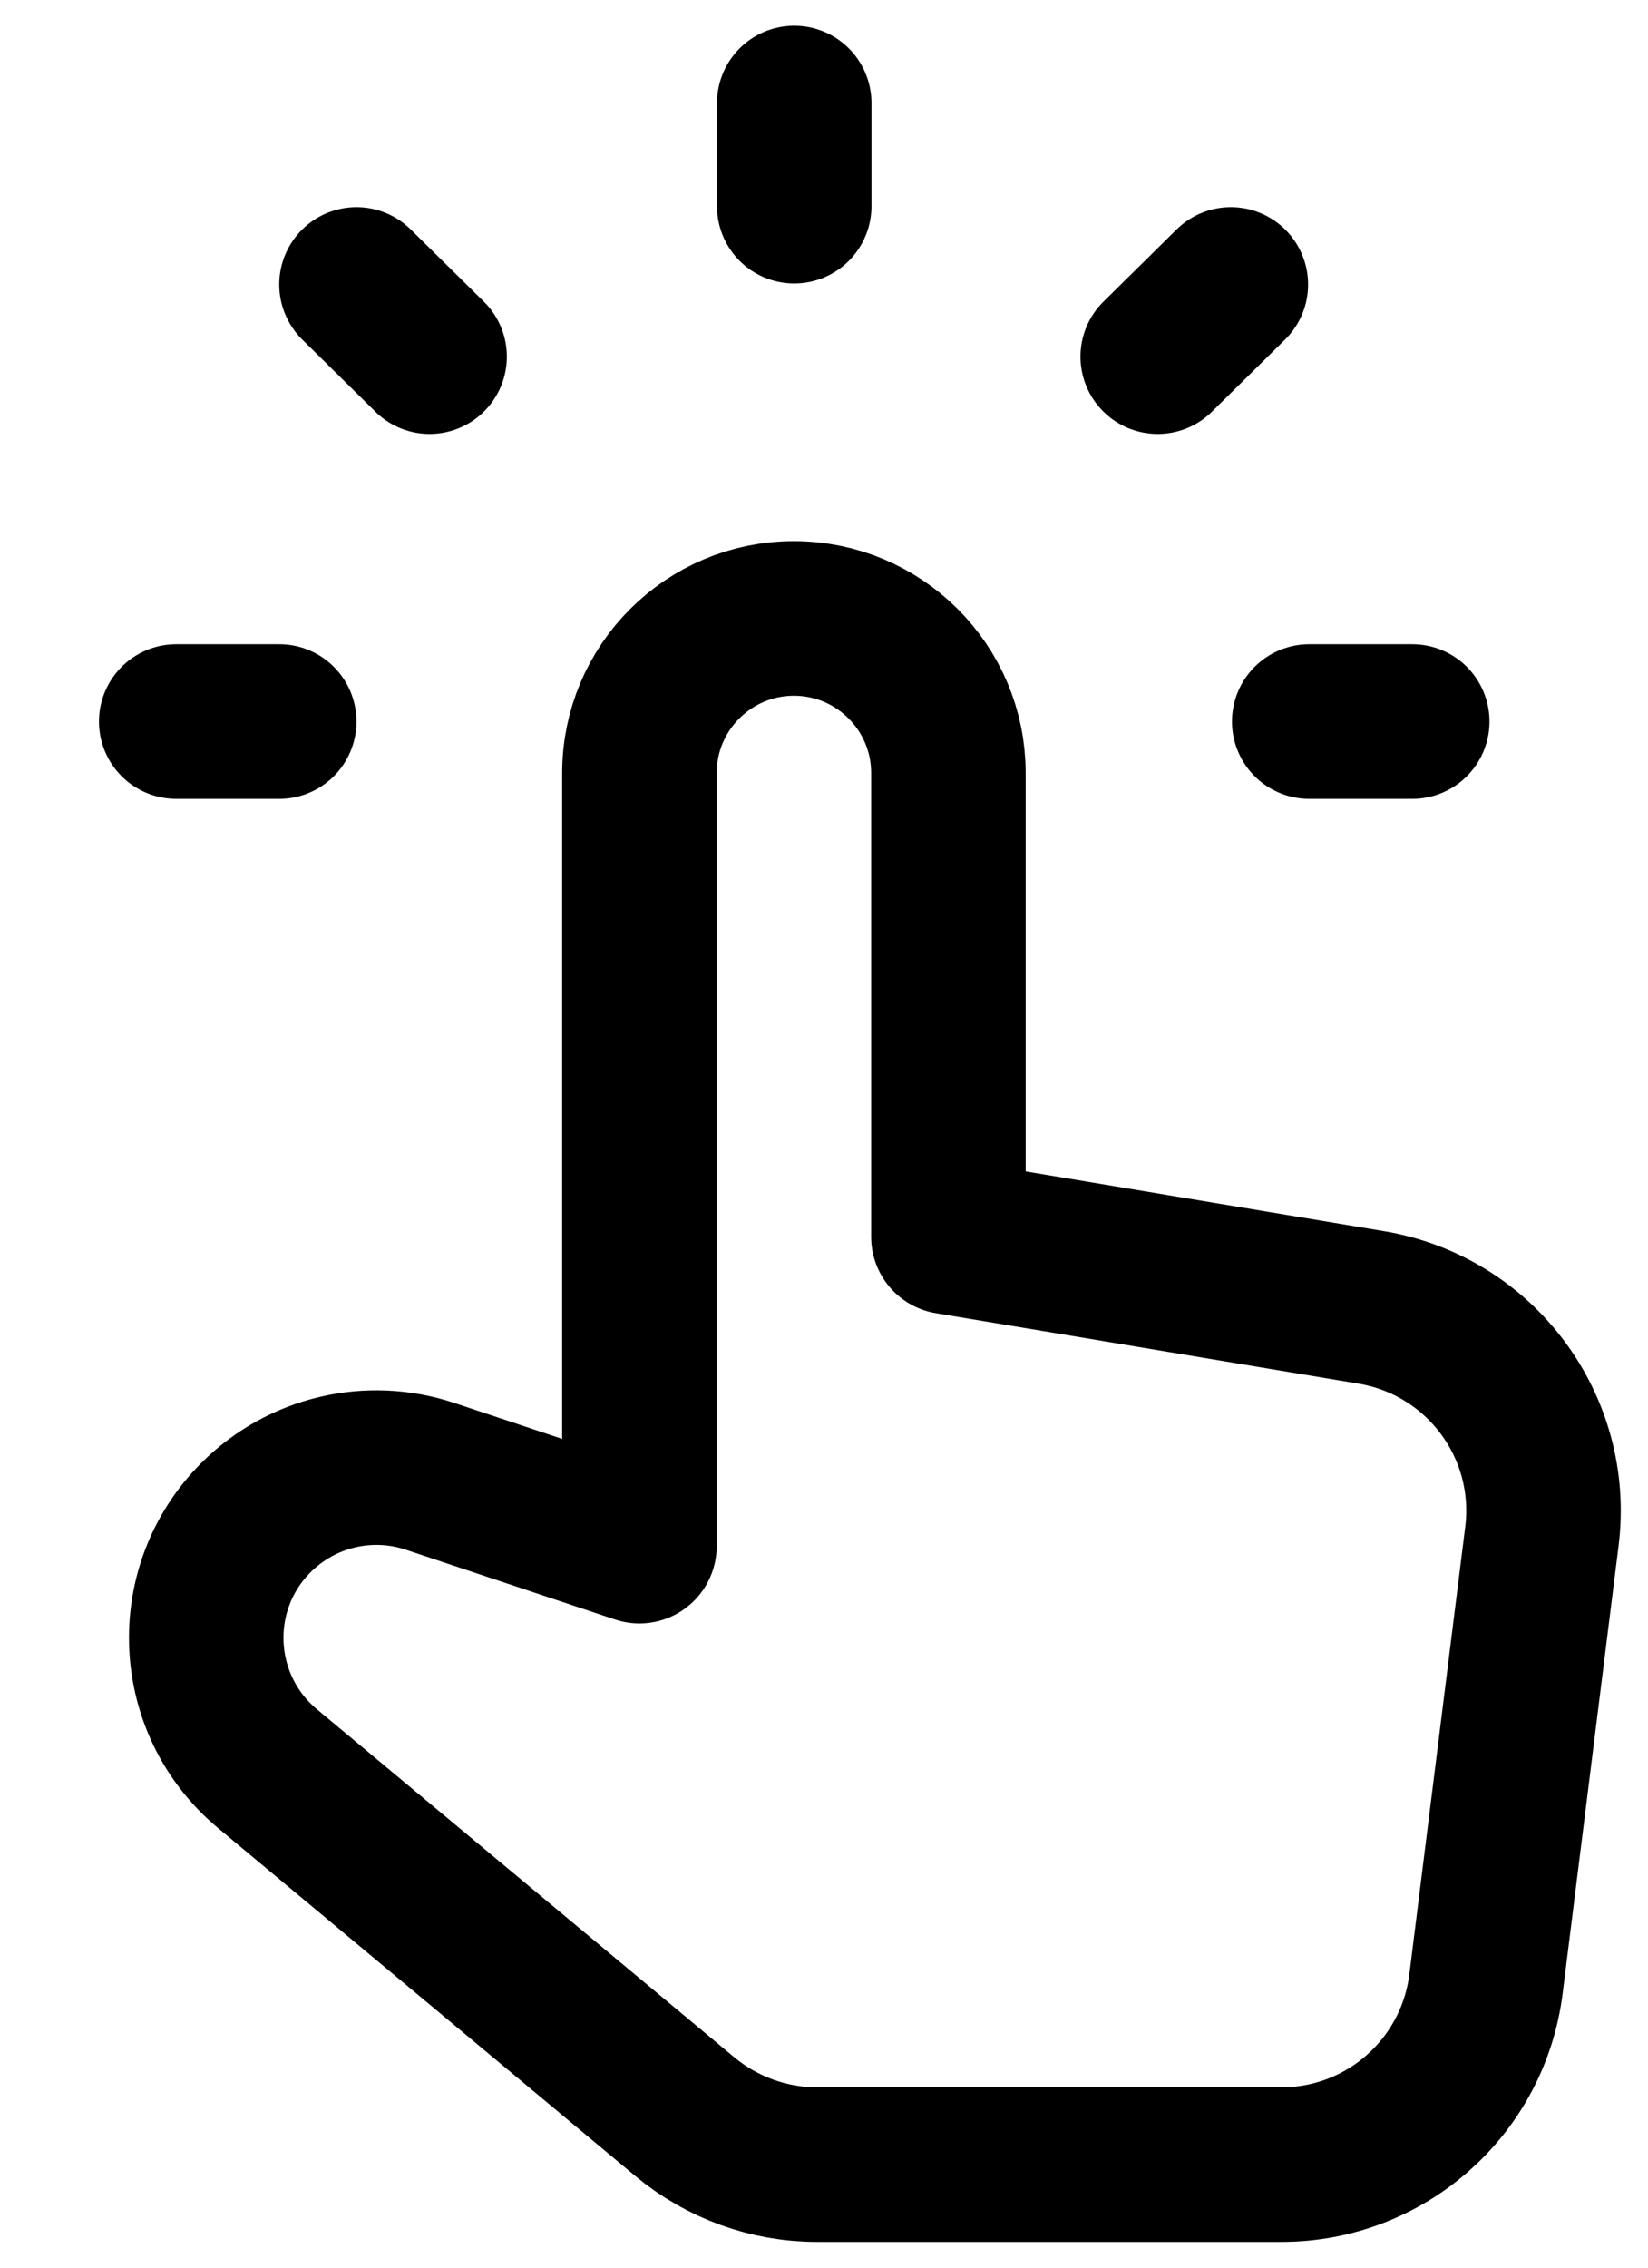
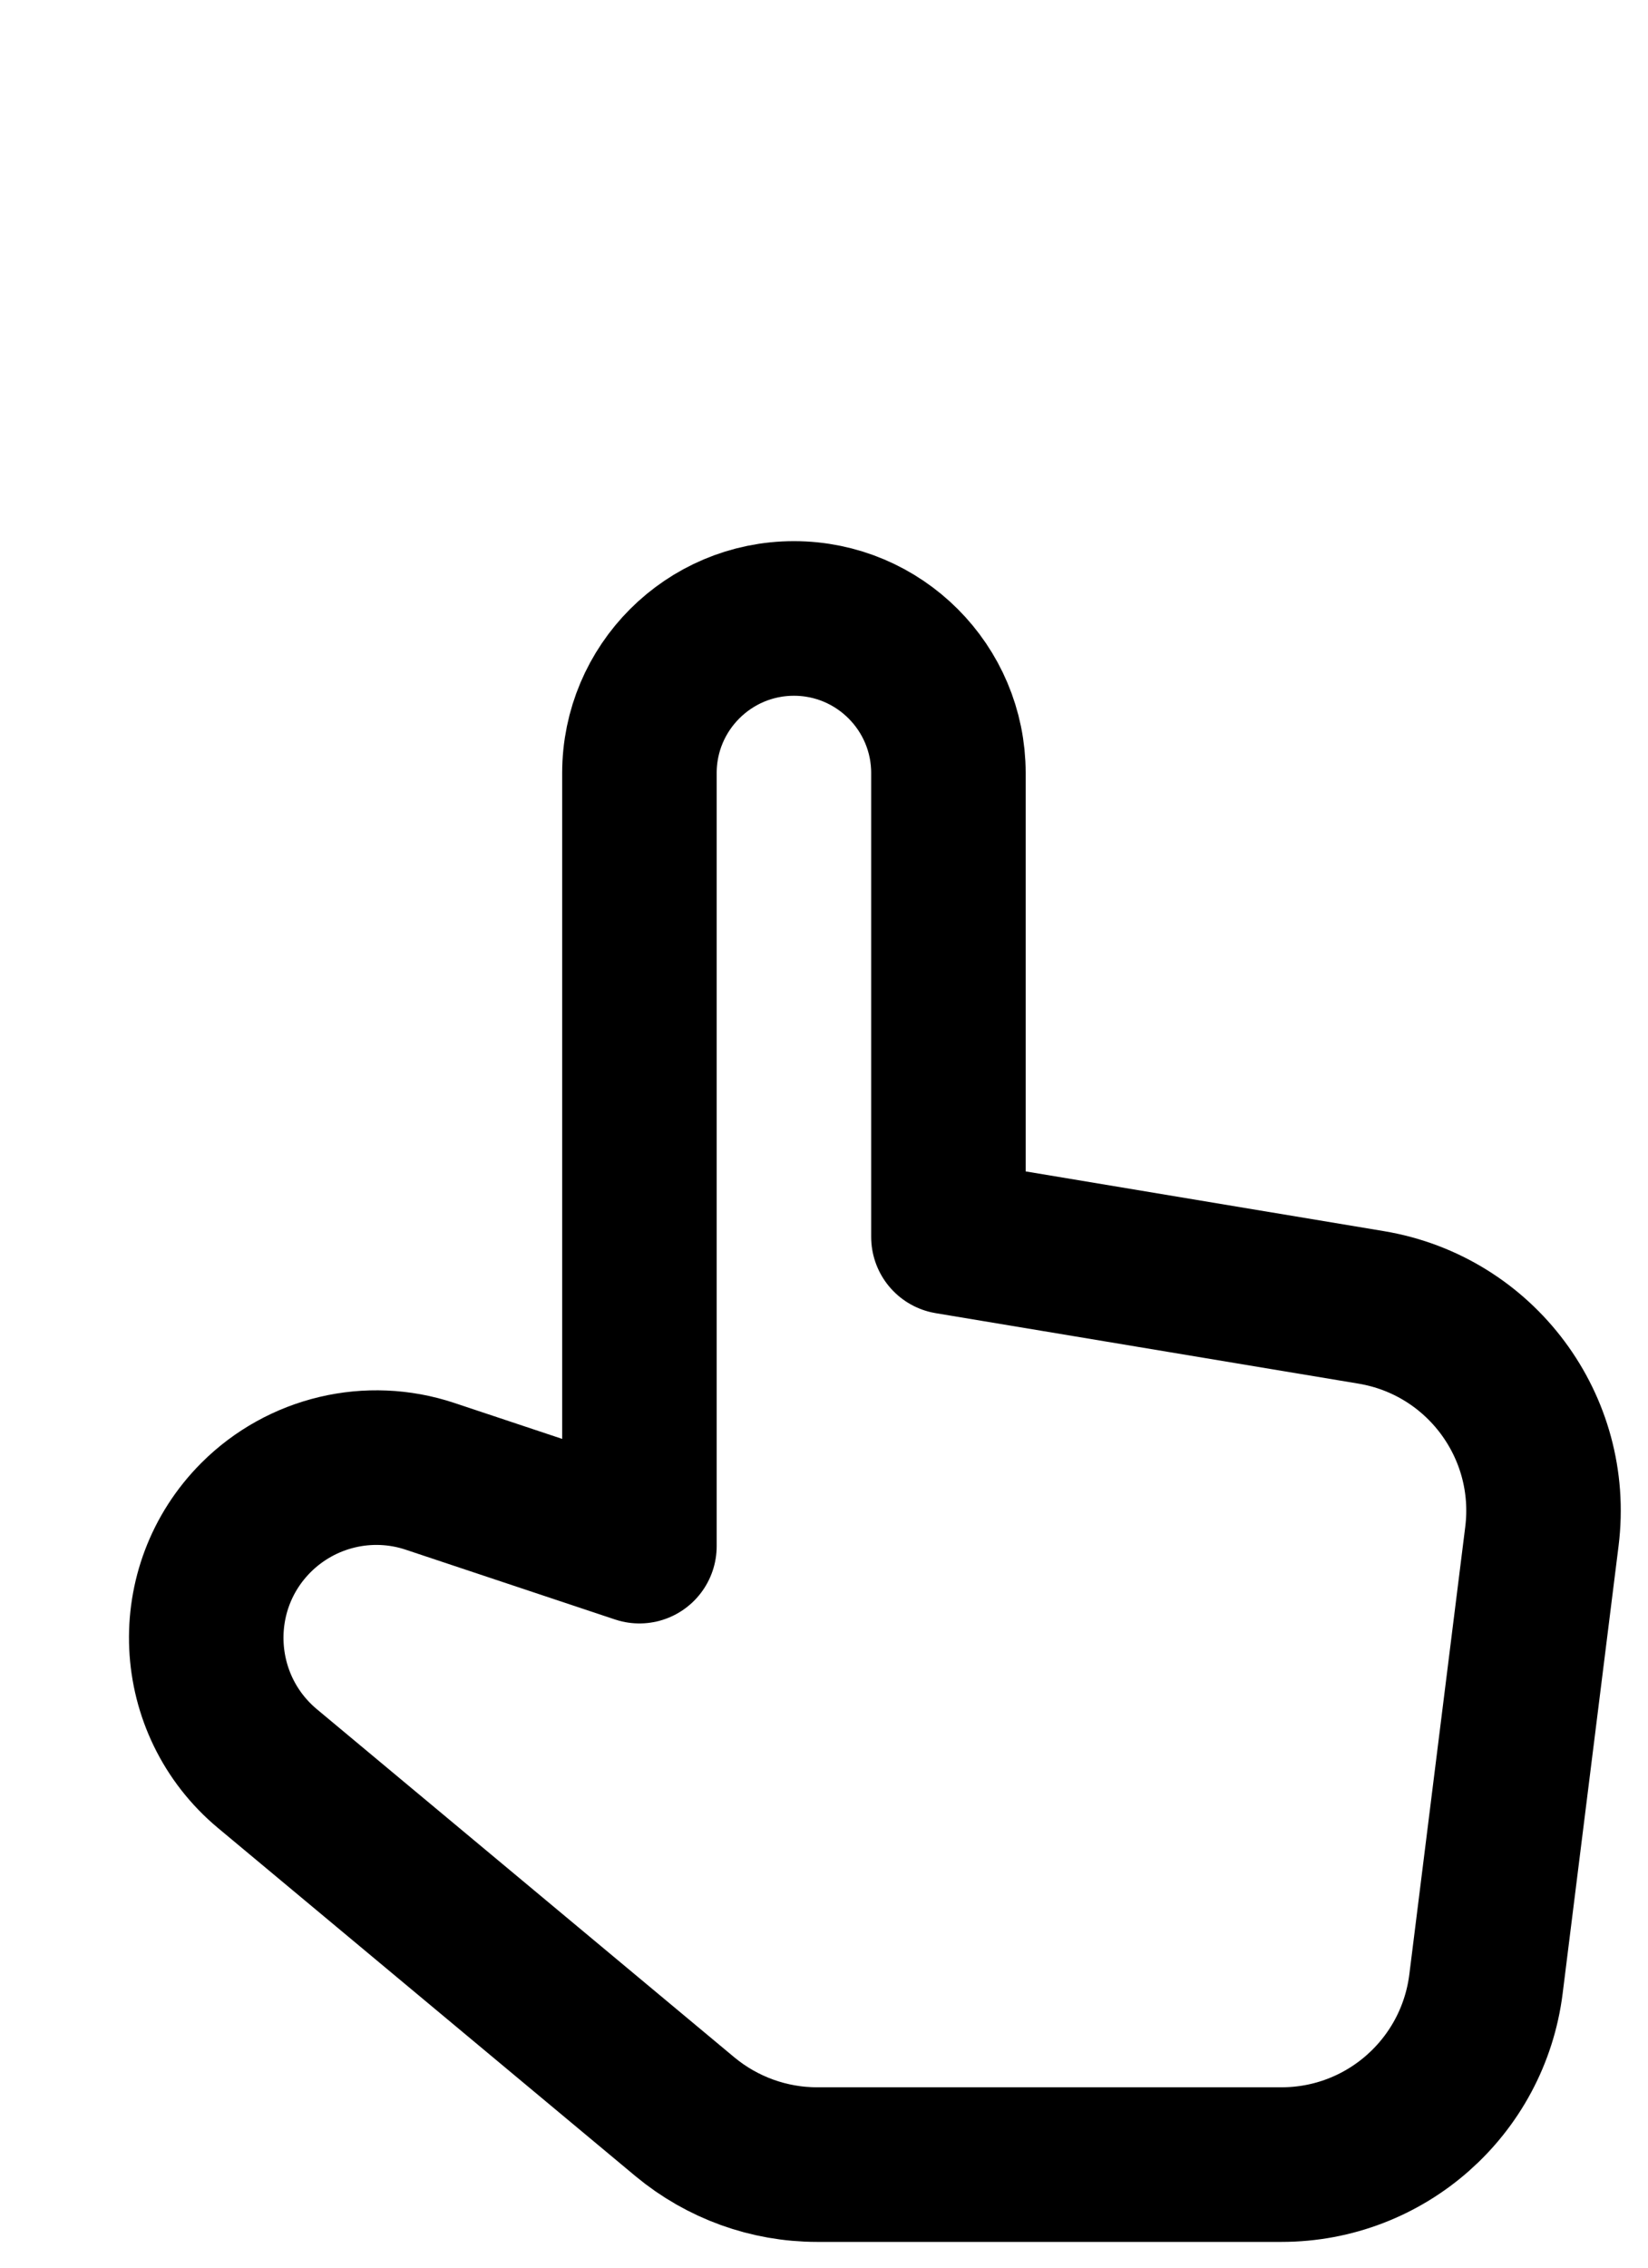
<svg xmlns="http://www.w3.org/2000/svg" width="16" height="22" viewBox="0 0 16 22" fill="none">
  <path d="M9.208 12V7.5C9.208 6.672 8.536 6 7.708 6C6.88 6 6.208 6.672 6.208 7.5V10V15L4.176 14.323C3.583 14.125 2.929 14.28 2.486 14.722C1.799 15.409 1.851 16.536 2.596 17.158L6.651 20.537C7.012 20.836 7.465 21 7.932 21H12.442C13.451 21 14.301 20.249 14.427 19.248L14.97 14.905C15.103 13.84 14.372 12.861 13.314 12.684L9.208 12Z" stroke="#468DAD" style="stroke:#468DAD;stroke:color(display-p3 0.275 0.553 0.678);stroke-opacity:1;" stroke-width="1.5" stroke-linecap="round" stroke-linejoin="round" />
-   <path d="M1.711 7H2.711" stroke="#468DAD" style="stroke:#468DAD;stroke:color(display-p3 0.275 0.553 0.678);stroke-opacity:1;" stroke-width="1.5" stroke-linecap="round" stroke-linejoin="round" />
-   <path d="M13.711 7H12.711" stroke="#468DAD" style="stroke:#468DAD;stroke:color(display-p3 0.275 0.553 0.678);stroke-opacity:1;" stroke-width="1.5" stroke-linecap="round" stroke-linejoin="round" />
-   <path d="M11.95 2.76L11.24 3.46" stroke="#468DAD" style="stroke:#468DAD;stroke:color(display-p3 0.275 0.553 0.678);stroke-opacity:1;" stroke-width="1.5" stroke-linecap="round" stroke-linejoin="round" />
-   <path d="M3.461 2.76L4.171 3.46" stroke="#468DAD" style="stroke:#468DAD;stroke:color(display-p3 0.275 0.553 0.678);stroke-opacity:1;" stroke-width="1.5" stroke-linecap="round" stroke-linejoin="round" />
-   <path d="M7.711 1V2" stroke="#468DAD" style="stroke:#468DAD;stroke:color(display-p3 0.275 0.553 0.678);stroke-opacity:1;" stroke-width="1.5" stroke-linecap="round" stroke-linejoin="round" />
</svg>